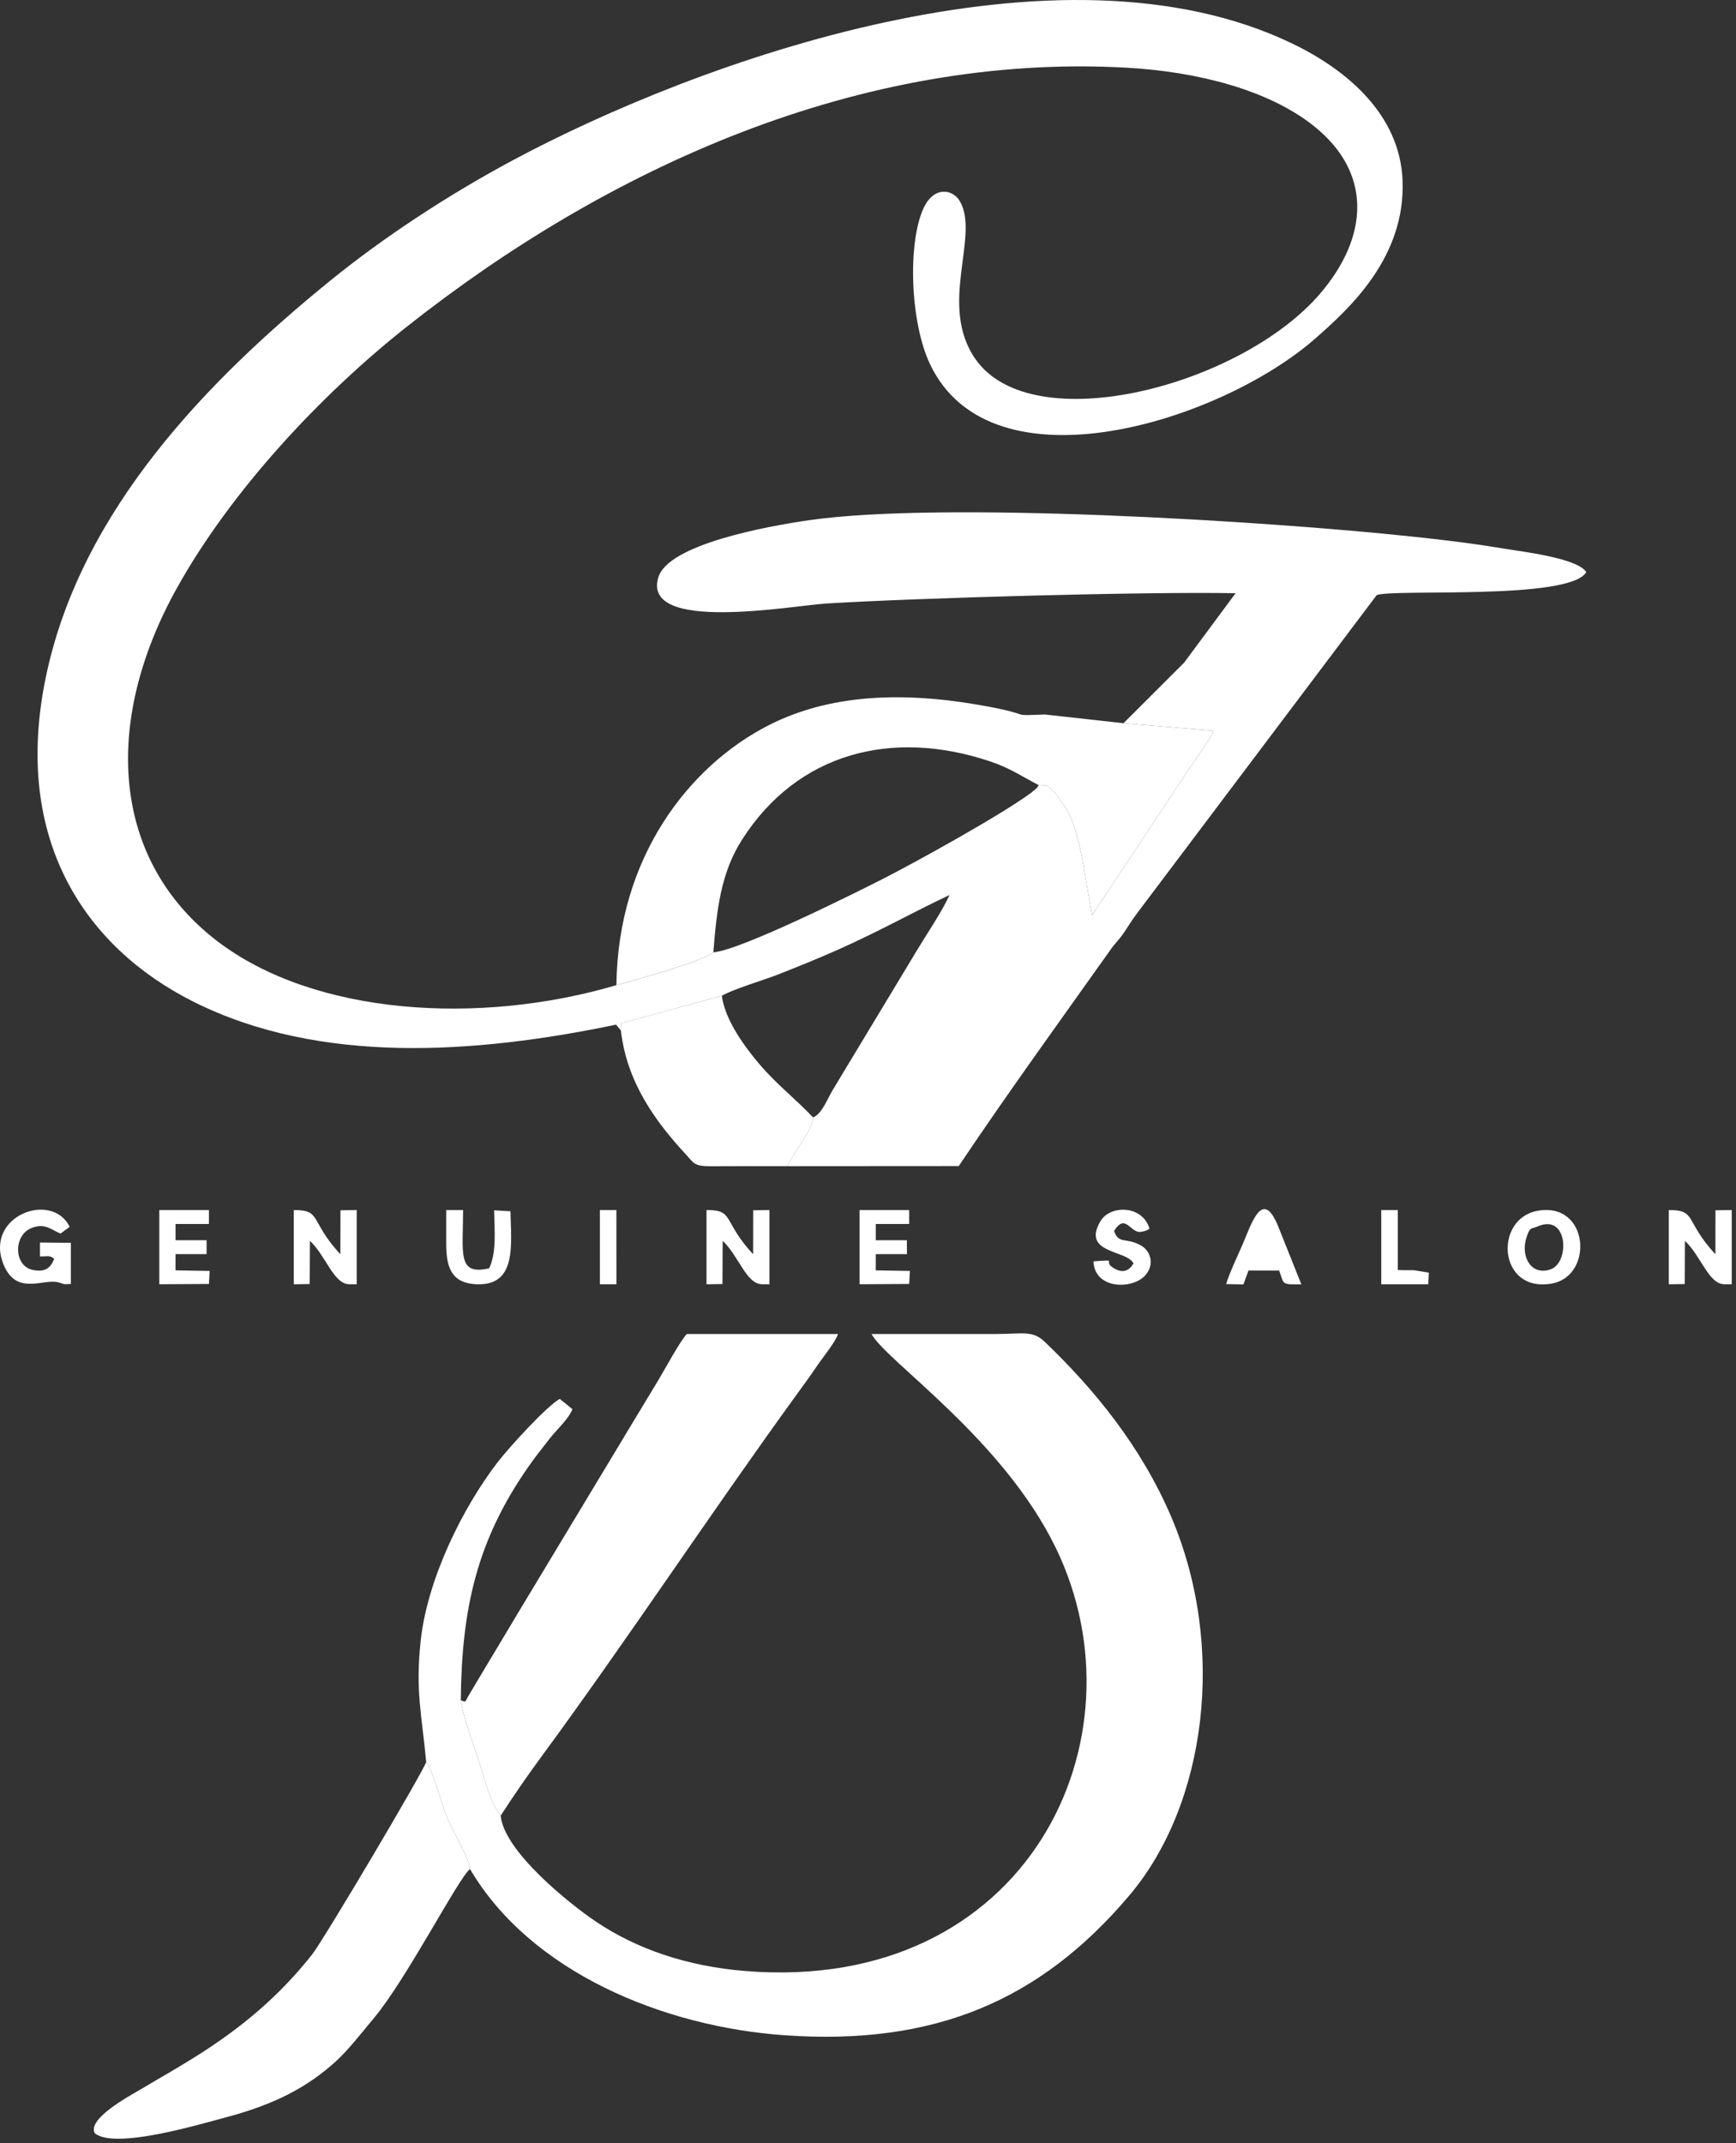
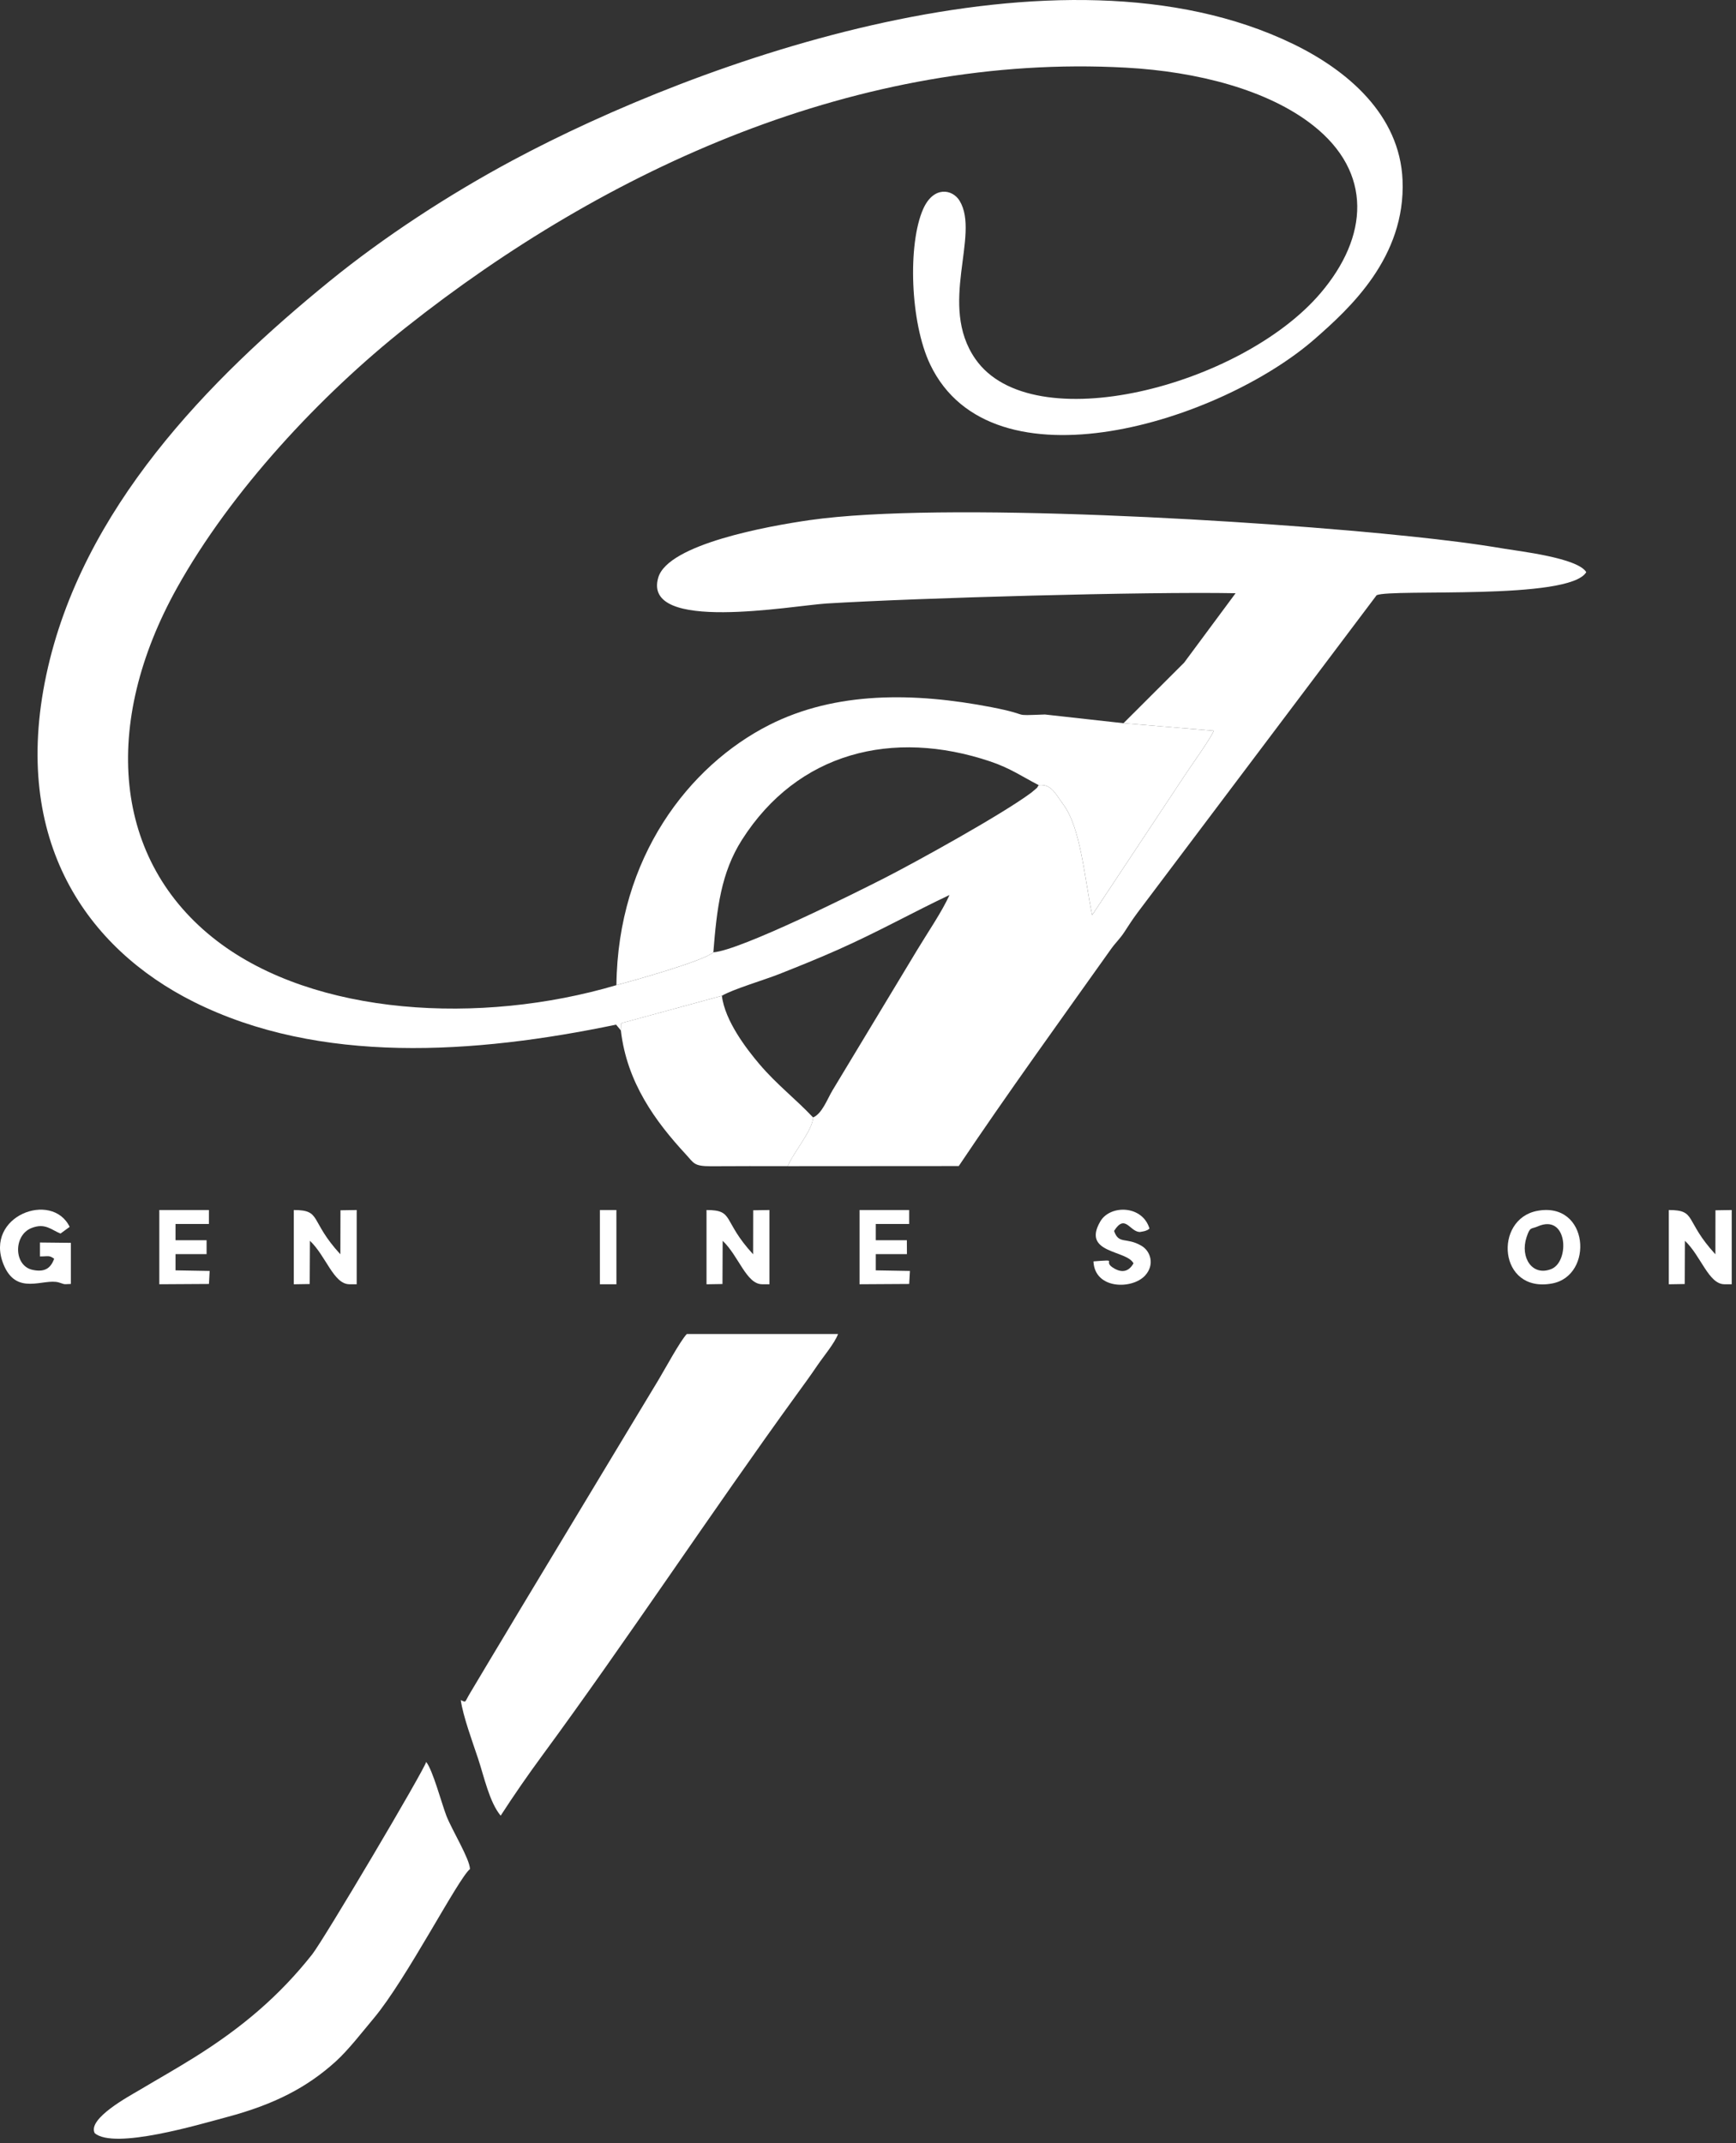
<svg xmlns="http://www.w3.org/2000/svg" width="47" height="58" viewBox="0 0 47 58" fill="none">
  <rect x="0" y="0" width="47" height="58" fill="#333333" stroke="none" />
  <path fill-rule="evenodd" clip-rule="evenodd" d="M16.808 27.886L16.814 27.694L19.544 26.95C19.822 26.779 20.713 26.514 21.093 26.363C21.635 26.148 22.166 25.935 22.691 25.701C23.779 25.218 24.726 24.685 25.707 24.222C25.501 24.678 25.106 25.253 24.832 25.709L22.541 29.506C22.4 29.739 22.258 30.142 22.012 30.243C22.006 30.585 21.471 31.201 21.328 31.561L25.957 31.558C27.241 29.642 28.738 27.572 30.08 25.684C30.208 25.505 30.315 25.416 30.439 25.227C30.59 24.998 30.638 24.916 30.795 24.703L37.271 16.108C37.693 15.928 42.49 16.255 42.946 15.485C42.718 15.1 41.139 14.919 40.733 14.851C39.904 14.71 39.077 14.611 38.225 14.521C34.139 14.087 25.491 13.566 21.925 14.076C20.793 14.238 18.089 14.726 17.822 15.63C17.376 17.139 21.451 16.39 22.38 16.333C24.869 16.181 31.021 16.009 33.452 16.055L32.059 17.934L30.417 19.573L32.863 19.777C32.765 20.007 32.242 20.73 32.06 21.009L29.569 24.766C29.355 23.73 29.262 22.412 28.787 21.772C28.575 21.485 28.464 21.209 28.12 21.249C28.041 21.375 28.12 21.273 28.026 21.365C28.021 21.369 27.932 21.444 27.919 21.454C27.116 22.052 24.762 23.348 23.95 23.762C23.207 24.141 20.054 25.718 19.313 25.774C19.041 26.011 17.183 26.53 16.689 26.662C13.005 27.751 8.525 27.492 5.88 25.469C3.042 23.299 2.742 19.586 4.795 15.905C6.257 13.285 8.67 10.698 10.995 8.857C16.419 4.561 23.263 1.434 30.484 1.831C32.42 1.937 34.329 2.432 35.55 3.394C37.167 4.668 37.055 6.406 35.749 7.937C33.605 10.45 27.943 11.928 26.406 9.714C25.388 8.248 26.545 6.365 25.98 5.434C25.788 5.118 25.275 5.023 24.993 5.658C24.574 6.604 24.638 8.725 25.184 9.866C26.857 13.357 33.042 11.41 35.601 9.169C36.537 8.349 38.06 6.963 37.972 4.873C37.897 3.1 36.472 1.897 34.999 1.185C28.682 -1.87 18.926 1.637 13.883 4.338C12.132 5.276 10.379 6.426 8.927 7.607C5.652 10.271 2.209 13.774 1.253 18.267C0.295 22.773 2.37 25.675 5.243 27.113C8.648 28.817 12.846 28.529 16.68 27.731L16.808 27.886Z" fill="white" />
-   <path fill-rule="evenodd" clip-rule="evenodd" d="M13.555 49.139C13.252 48.777 13.108 48.092 12.944 47.596C12.798 47.157 12.533 46.439 12.475 46.01C12.5 43.517 12.917 41.695 14.292 39.715C14.494 39.424 14.669 39.208 14.886 38.929C15.076 38.685 15.4 38.4 15.497 38.137L15.155 37.859C14.8 38.055 13.77 39.185 13.467 39.581C12.516 40.821 11.568 42.744 11.389 44.409C11.241 45.789 11.424 46.422 11.538 47.685C11.716 47.901 11.957 48.809 12.086 49.144C12.234 49.523 12.718 50.31 12.724 50.583C14.361 53.364 17.939 54.854 21.265 55.084C25.261 55.359 28.142 54.176 30.579 51.294C32.661 48.832 33.212 44.588 31.716 41.067C30.898 39.145 29.625 37.6 28.296 36.325C27.949 35.992 27.714 36.104 26.913 36.104C25.807 36.104 24.702 36.104 23.596 36.104C23.983 36.83 27.14 38.927 28.579 41.881C31.104 47.06 27.815 53.959 20.182 53.344C18.589 53.215 17.228 52.743 16.132 52.005C15.414 51.522 13.645 50.103 13.555 49.139L13.555 49.139Z" fill="white" />
  <path fill-rule="evenodd" clip-rule="evenodd" d="M12.475 46.01C12.533 46.439 12.798 47.157 12.944 47.596C13.108 48.092 13.252 48.777 13.555 49.139C13.911 48.589 14.293 48.037 14.681 47.51C16.944 44.433 19.288 40.885 21.56 37.754C21.771 37.464 21.923 37.257 22.134 36.947C22.299 36.705 22.6 36.348 22.689 36.103L18.594 36.104C18.416 36.29 18.005 37.05 17.826 37.348C17.566 37.78 17.34 38.151 17.07 38.6L14.048 43.614C13.798 44.031 13.546 44.455 13.295 44.87L12.73 45.816C12.569 46.083 12.632 46.082 12.475 46.01V46.01Z" fill="white" />
  <path fill-rule="evenodd" clip-rule="evenodd" d="M16.689 26.662C17.183 26.529 19.041 26.01 19.313 25.774C19.407 24.584 19.521 23.617 20.09 22.725C21.598 20.362 24.165 19.719 26.811 20.608C27.361 20.793 27.695 21.031 28.12 21.248C28.463 21.209 28.574 21.485 28.787 21.771C29.262 22.412 29.355 23.73 29.569 24.765L32.06 21.009C32.242 20.729 32.765 20.007 32.862 19.777L30.416 19.573L28.29 19.337C27.3 19.372 28.004 19.364 26.835 19.138C24.76 18.738 22.629 18.704 20.818 19.624C18.654 20.724 16.726 23.202 16.689 26.662L16.689 26.662Z" fill="white" />
  <path fill-rule="evenodd" clip-rule="evenodd" d="M12.724 50.583C12.718 50.31 12.234 49.523 12.086 49.144C11.957 48.809 11.716 47.901 11.538 47.685C11.49 47.897 8.77 52.49 8.45 52.896C7.564 54.015 6.559 54.87 5.269 55.677C4.747 56.003 4.293 56.257 3.773 56.567C3.515 56.721 2.354 57.34 2.566 57.734C3.104 58.182 5.397 57.495 6.137 57.298C7.438 56.952 8.321 56.488 9.089 55.792C9.437 55.476 9.803 54.999 10.118 54.624C11.003 53.571 12.394 50.856 12.724 50.583V50.583Z" fill="white" />
  <path fill-rule="evenodd" clip-rule="evenodd" d="M16.809 27.886C16.97 29.296 17.748 30.355 18.566 31.239C18.79 31.481 18.779 31.564 19.25 31.563C19.942 31.562 20.635 31.556 21.328 31.56C21.472 31.201 22.006 30.585 22.013 30.242C21.519 29.72 21.038 29.361 20.562 28.802C20.217 28.396 19.626 27.631 19.544 26.95L16.814 27.693L16.809 27.886V27.886Z" fill="white" />
  <path fill-rule="evenodd" clip-rule="evenodd" d="M7.954 34.758L8.385 34.751L8.391 33.581C8.825 33.989 9.032 34.757 9.461 34.757H9.657V32.748L9.218 32.755L9.215 33.946C8.371 33.03 8.718 32.748 7.954 32.748V34.757V34.758Z" fill="white" />
  <path fill-rule="evenodd" clip-rule="evenodd" d="M45.181 34.758L45.612 34.751L45.617 33.581C46.052 33.989 46.259 34.757 46.687 34.757H46.884V32.748L46.444 32.755L46.442 33.946C45.598 33.03 45.944 32.748 45.181 32.748V34.757V34.758Z" fill="white" />
  <path fill-rule="evenodd" clip-rule="evenodd" d="M19.128 34.758L19.56 34.751L19.565 33.581C19.999 33.989 20.206 34.757 20.635 34.757H20.832V32.748L20.392 32.755L20.39 33.946C19.545 33.03 19.892 32.748 19.128 32.748V34.757V34.758Z" fill="white" />
  <path fill-rule="evenodd" clip-rule="evenodd" d="M1.919 34.749V33.636L1.082 33.627V34.004C1.312 34.005 1.329 33.966 1.467 34.067C1.382 34.292 1.243 34.446 0.88 34.367C0.37 34.256 0.36 33.433 0.849 33.237C1.222 33.088 1.387 33.285 1.638 33.385L1.886 33.204C1.409 32.221 -0.426 32.906 0.091 34.209C0.441 35.091 1.176 34.588 1.592 34.708C1.772 34.76 1.677 34.761 1.919 34.749L1.919 34.749Z" fill="white" />
  <path fill-rule="evenodd" clip-rule="evenodd" d="M41.631 33.192C42.446 32.833 42.505 34.139 42.002 34.344C41.486 34.553 41.148 34.034 41.33 33.482C41.427 33.189 41.452 33.271 41.631 33.192ZM41.623 32.77C40.431 32.989 40.563 35.009 42.022 34.736C43.159 34.524 43.022 32.512 41.623 32.77Z" fill="white" />
-   <path fill-rule="evenodd" clip-rule="evenodd" d="M33.196 34.752L33.664 34.763L33.801 34.386L34.631 34.386C34.776 34.771 34.673 34.761 35.233 34.761L34.613 33.21C34.181 32.124 33.886 33.114 33.634 33.696C33.497 34.01 33.285 34.454 33.196 34.752H33.196Z" fill="white" />
-   <path fill-rule="evenodd" clip-rule="evenodd" d="M12.081 33.69C12.081 34.341 12.256 34.737 12.917 34.758C14.003 34.793 13.836 33.664 13.82 32.782L13.378 32.756C13.386 33.303 13.45 33.882 13.244 34.326C12.373 34.524 12.537 33.934 12.537 32.748H12.081V33.69Z" fill="white" />
  <path fill-rule="evenodd" clip-rule="evenodd" d="M23.271 34.757L24.615 34.749L24.635 34.397L23.711 34.381V33.941H24.554L24.552 33.565H23.711V33.125H24.615L24.615 32.748H23.271V34.757Z" fill="white" />
  <path fill-rule="evenodd" clip-rule="evenodd" d="M4.313 34.757L5.657 34.749L5.676 34.397L4.752 34.381V33.941H5.593V33.565H4.752V33.125H5.656V32.748H4.313V34.757Z" fill="white" />
  <path fill-rule="evenodd" clip-rule="evenodd" d="M30.688 34.193C30.584 34.371 30.424 34.476 30.169 34.331C29.803 34.125 30.345 34.081 29.604 34.138C29.637 34.901 30.655 34.903 31.004 34.519C31.268 34.228 31.151 33.861 30.904 33.716C30.486 33.472 30.291 33.69 30.162 33.314C30.462 32.84 30.581 33.33 30.856 33.343C30.868 33.344 30.985 33.32 30.99 33.318C31.093 33.284 31.075 33.282 31.121 33.251C30.931 32.612 30.057 32.601 29.791 33.054C29.277 33.93 30.505 33.825 30.688 34.192V34.193Z" fill="white" />
-   <path fill-rule="evenodd" clip-rule="evenodd" d="M37.396 34.757H38.668L38.685 34.444L38.277 34.377C38.129 34.374 37.997 34.38 37.844 34.372V32.748H37.396V34.757Z" fill="white" />
  <path fill-rule="evenodd" clip-rule="evenodd" d="M16.241 34.757H16.689L16.688 32.748H16.241V34.757Z" fill="white" />
</svg>